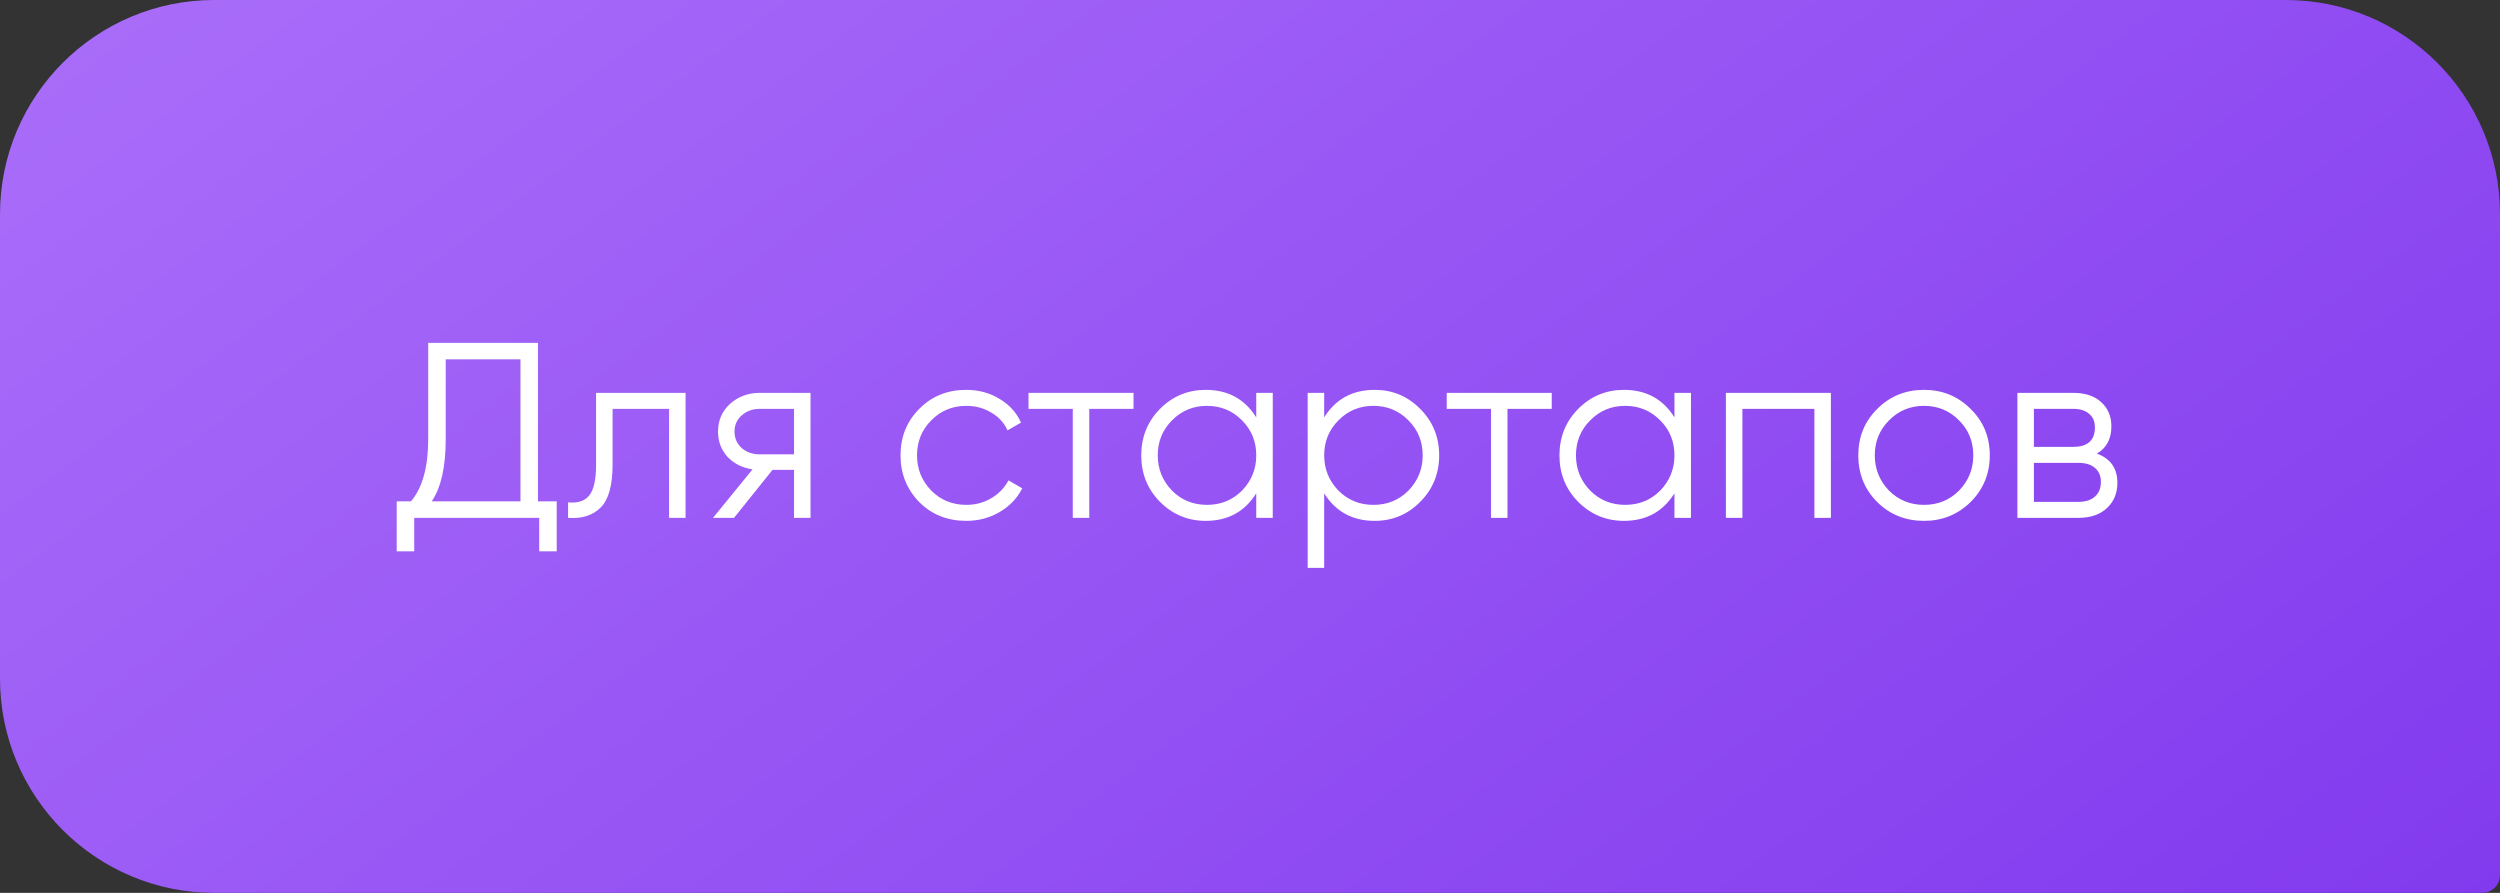
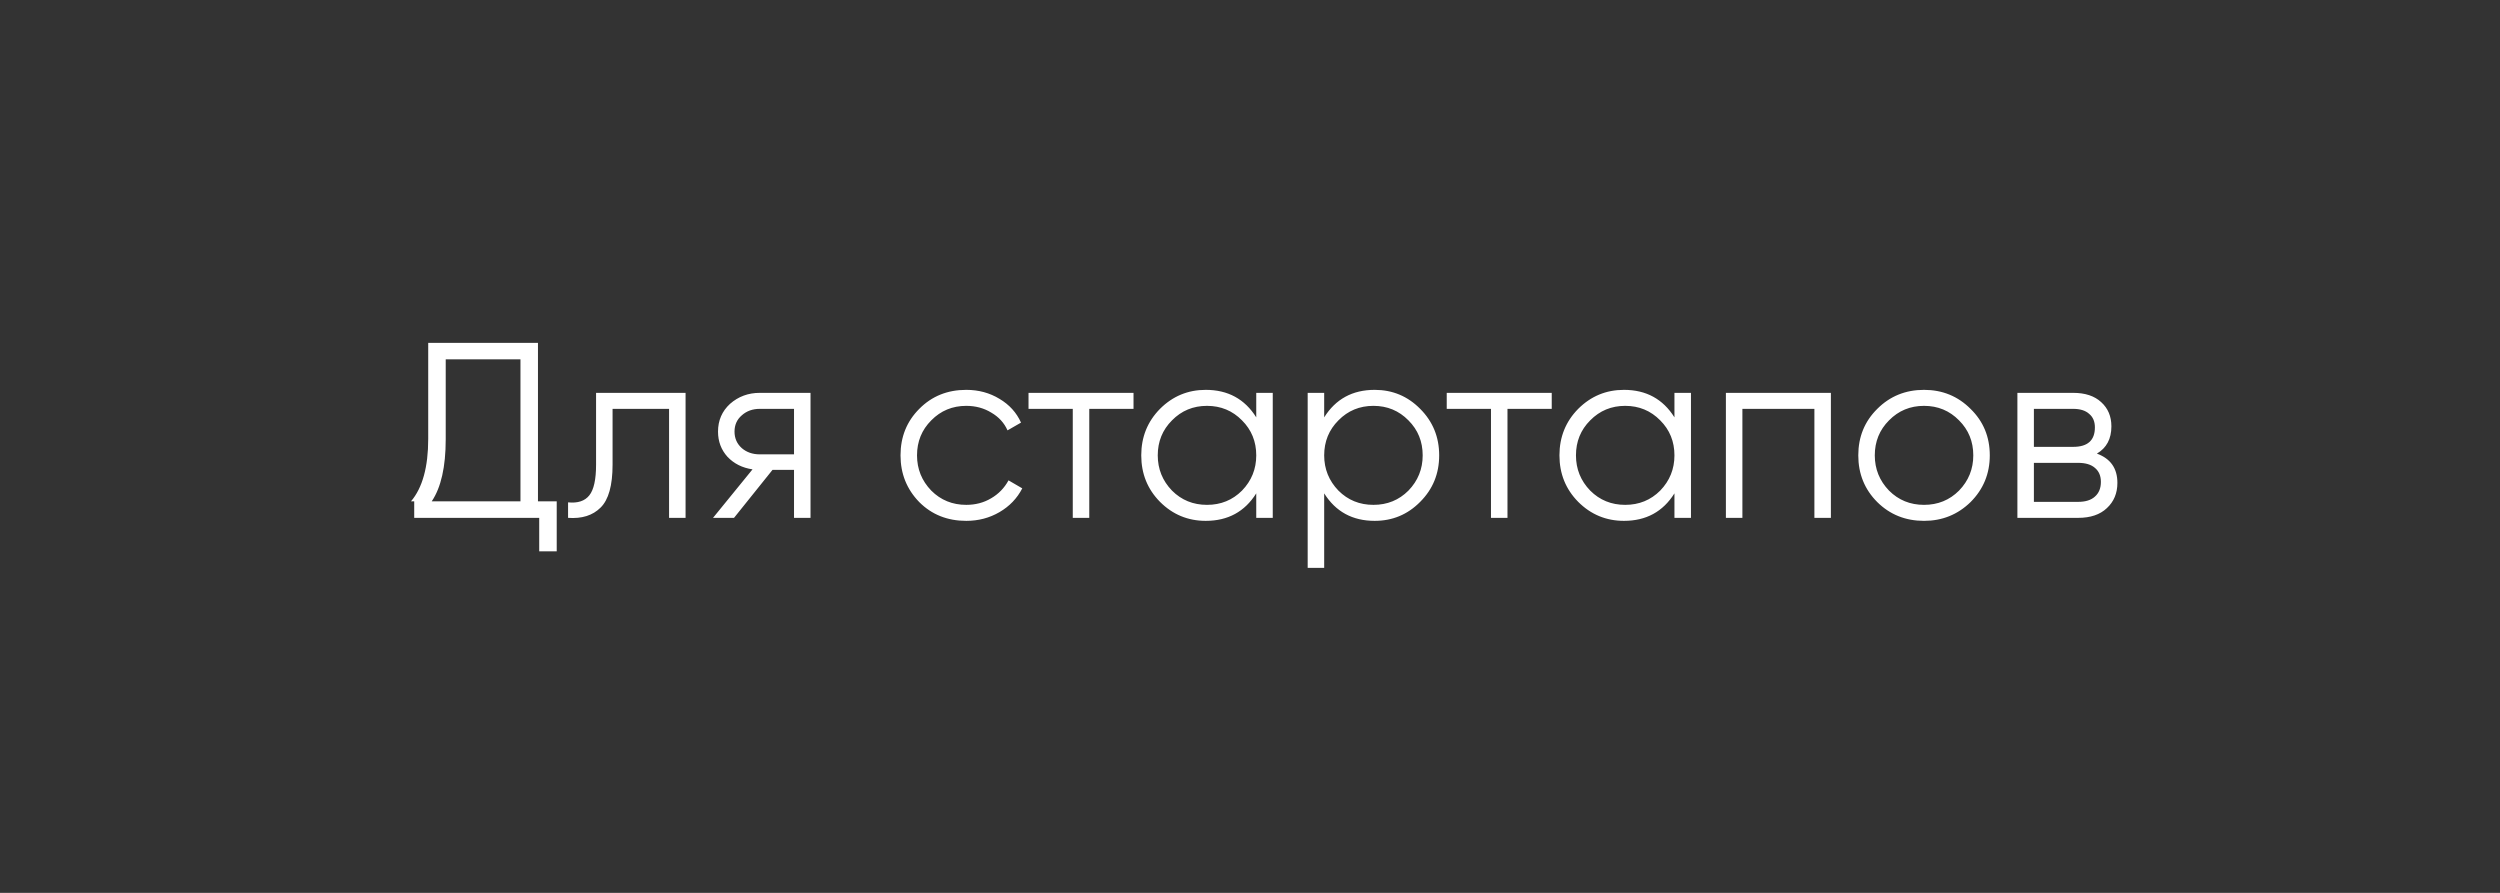
<svg xmlns="http://www.w3.org/2000/svg" width="140" height="50" viewBox="0 0 140 50" fill="none">
  <rect x="0" y="0" width="140" height="50" fill="#333333" stroke="none" />
-   <path d="M0 12C0 5.373 5.373 0 12 0H128C134.627 0 140 5.373 140 12V49C140 49.552 139.552 50 139 50H12C5.373 50 0 44.627 0 38V12Z" fill="url(#paint0_linear_517_1010)" />
-   <path d="M30.126 19.2V28.076H31.176V30.876H30.196V29H23.196V30.876H22.216V28.076H23.014C23.658 27.32 23.98 26.153 23.98 24.576V19.2H30.126ZM24.176 28.076H29.146V20.124H24.96V24.604C24.96 26.144 24.698 27.301 24.176 28.076ZM33.38 22H38.392V29H37.468V22.896H34.304V26.018C34.304 27.185 34.08 27.987 33.632 28.426C33.193 28.865 32.587 29.056 31.812 29V28.132C32.353 28.188 32.75 28.057 33.002 27.74C33.254 27.423 33.38 26.849 33.38 26.018V22ZM42.547 22H45.389V29H44.465V26.312H43.261L41.105 29H39.929L42.141 26.284C41.572 26.2 41.105 25.967 40.741 25.584C40.386 25.192 40.209 24.721 40.209 24.17C40.209 23.545 40.433 23.027 40.881 22.616C41.348 22.205 41.903 22 42.547 22ZM42.547 25.444H44.465V22.896H42.547C42.146 22.896 41.81 23.017 41.539 23.26C41.269 23.493 41.133 23.797 41.133 24.17C41.133 24.543 41.269 24.851 41.539 25.094C41.81 25.327 42.146 25.444 42.547 25.444ZM54.111 29.168C53.056 29.168 52.179 28.818 51.479 28.118C50.779 27.399 50.429 26.527 50.429 25.5C50.429 24.464 50.779 23.596 51.479 22.896C52.179 22.187 53.056 21.832 54.111 21.832C54.802 21.832 55.422 22 55.973 22.336C56.524 22.663 56.925 23.106 57.177 23.666L56.421 24.1C56.234 23.68 55.931 23.349 55.511 23.106C55.1 22.854 54.634 22.728 54.111 22.728C53.337 22.728 52.683 22.999 52.151 23.54C51.619 24.072 51.353 24.725 51.353 25.5C51.353 26.265 51.619 26.923 52.151 27.474C52.683 28.006 53.337 28.272 54.111 28.272C54.624 28.272 55.087 28.151 55.497 27.908C55.917 27.665 56.244 27.329 56.477 26.9L57.247 27.348C56.958 27.908 56.533 28.351 55.973 28.678C55.413 29.005 54.792 29.168 54.111 29.168ZM57.597 22H63.477V22.896H60.999V29H60.075V22.896H57.597V22ZM70.35 23.372V22H71.274V29H70.35V27.628C69.706 28.655 68.763 29.168 67.522 29.168C66.523 29.168 65.669 28.813 64.96 28.104C64.26 27.395 63.91 26.527 63.91 25.5C63.91 24.473 64.26 23.605 64.96 22.896C65.669 22.187 66.523 21.832 67.522 21.832C68.763 21.832 69.706 22.345 70.35 23.372ZM65.632 27.474C66.164 28.006 66.817 28.272 67.592 28.272C68.366 28.272 69.02 28.006 69.552 27.474C70.084 26.923 70.35 26.265 70.35 25.5C70.35 24.725 70.084 24.072 69.552 23.54C69.02 22.999 68.366 22.728 67.592 22.728C66.817 22.728 66.164 22.999 65.632 23.54C65.1 24.072 64.834 24.725 64.834 25.5C64.834 26.265 65.1 26.923 65.632 27.474ZM76.982 21.832C77.981 21.832 78.83 22.187 79.53 22.896C80.239 23.605 80.594 24.473 80.594 25.5C80.594 26.527 80.239 27.395 79.53 28.104C78.83 28.813 77.981 29.168 76.982 29.168C75.741 29.168 74.798 28.655 74.154 27.628V31.8H73.23V22H74.154V23.372C74.798 22.345 75.741 21.832 76.982 21.832ZM74.952 27.474C75.484 28.006 76.137 28.272 76.912 28.272C77.687 28.272 78.34 28.006 78.872 27.474C79.404 26.923 79.67 26.265 79.67 25.5C79.67 24.725 79.404 24.072 78.872 23.54C78.34 22.999 77.687 22.728 76.912 22.728C76.137 22.728 75.484 22.999 74.952 23.54C74.42 24.072 74.154 24.725 74.154 25.5C74.154 26.265 74.42 26.923 74.952 27.474ZM81.017 22H86.897V22.896H84.419V29H83.495V22.896H81.017V22ZM93.769 23.372V22H94.694V29H93.769V27.628C93.126 28.655 92.183 29.168 90.942 29.168C89.943 29.168 89.089 28.813 88.379 28.104C87.68 27.395 87.329 26.527 87.329 25.5C87.329 24.473 87.68 23.605 88.379 22.896C89.089 22.187 89.943 21.832 90.942 21.832C92.183 21.832 93.126 22.345 93.769 23.372ZM89.052 27.474C89.584 28.006 90.237 28.272 91.011 28.272C91.786 28.272 92.439 28.006 92.972 27.474C93.504 26.923 93.769 26.265 93.769 25.5C93.769 24.725 93.504 24.072 92.972 23.54C92.439 22.999 91.786 22.728 91.011 22.728C90.237 22.728 89.584 22.999 89.052 23.54C88.519 24.072 88.254 24.725 88.254 25.5C88.254 26.265 88.519 26.923 89.052 27.474ZM96.65 22H102.53V29H101.606V22.896H97.574V29H96.65V22ZM110.35 28.118C109.631 28.818 108.763 29.168 107.746 29.168C106.71 29.168 105.837 28.818 105.128 28.118C104.419 27.409 104.064 26.536 104.064 25.5C104.064 24.464 104.419 23.596 105.128 22.896C105.837 22.187 106.71 21.832 107.746 21.832C108.773 21.832 109.641 22.187 110.35 22.896C111.069 23.596 111.428 24.464 111.428 25.5C111.428 26.527 111.069 27.399 110.35 28.118ZM105.786 27.474C106.318 28.006 106.971 28.272 107.746 28.272C108.521 28.272 109.174 28.006 109.706 27.474C110.238 26.923 110.504 26.265 110.504 25.5C110.504 24.725 110.238 24.072 109.706 23.54C109.174 22.999 108.521 22.728 107.746 22.728C106.971 22.728 106.318 22.999 105.786 23.54C105.254 24.072 104.988 24.725 104.988 25.5C104.988 26.265 105.254 26.923 105.786 27.474ZM117.426 25.402C118.191 25.682 118.574 26.228 118.574 27.04C118.574 27.619 118.378 28.09 117.986 28.454C117.603 28.818 117.067 29 116.376 29H112.974V22H116.096C116.768 22 117.291 22.173 117.664 22.518C118.047 22.863 118.238 23.316 118.238 23.876C118.238 24.576 117.967 25.085 117.426 25.402ZM116.096 22.896H113.898V25.024H116.096C116.908 25.024 117.314 24.66 117.314 23.932C117.314 23.605 117.207 23.353 116.992 23.176C116.787 22.989 116.488 22.896 116.096 22.896ZM113.898 28.104H116.376C116.787 28.104 117.099 28.006 117.314 27.81C117.538 27.614 117.65 27.339 117.65 26.984C117.65 26.648 117.538 26.387 117.314 26.2C117.099 26.013 116.787 25.92 116.376 25.92H113.898V28.104Z" fill="white" />
+   <path d="M30.126 19.2V28.076H31.176V30.876H30.196V29H23.196V30.876V28.076H23.014C23.658 27.32 23.98 26.153 23.98 24.576V19.2H30.126ZM24.176 28.076H29.146V20.124H24.96V24.604C24.96 26.144 24.698 27.301 24.176 28.076ZM33.38 22H38.392V29H37.468V22.896H34.304V26.018C34.304 27.185 34.08 27.987 33.632 28.426C33.193 28.865 32.587 29.056 31.812 29V28.132C32.353 28.188 32.75 28.057 33.002 27.74C33.254 27.423 33.38 26.849 33.38 26.018V22ZM42.547 22H45.389V29H44.465V26.312H43.261L41.105 29H39.929L42.141 26.284C41.572 26.2 41.105 25.967 40.741 25.584C40.386 25.192 40.209 24.721 40.209 24.17C40.209 23.545 40.433 23.027 40.881 22.616C41.348 22.205 41.903 22 42.547 22ZM42.547 25.444H44.465V22.896H42.547C42.146 22.896 41.81 23.017 41.539 23.26C41.269 23.493 41.133 23.797 41.133 24.17C41.133 24.543 41.269 24.851 41.539 25.094C41.81 25.327 42.146 25.444 42.547 25.444ZM54.111 29.168C53.056 29.168 52.179 28.818 51.479 28.118C50.779 27.399 50.429 26.527 50.429 25.5C50.429 24.464 50.779 23.596 51.479 22.896C52.179 22.187 53.056 21.832 54.111 21.832C54.802 21.832 55.422 22 55.973 22.336C56.524 22.663 56.925 23.106 57.177 23.666L56.421 24.1C56.234 23.68 55.931 23.349 55.511 23.106C55.1 22.854 54.634 22.728 54.111 22.728C53.337 22.728 52.683 22.999 52.151 23.54C51.619 24.072 51.353 24.725 51.353 25.5C51.353 26.265 51.619 26.923 52.151 27.474C52.683 28.006 53.337 28.272 54.111 28.272C54.624 28.272 55.087 28.151 55.497 27.908C55.917 27.665 56.244 27.329 56.477 26.9L57.247 27.348C56.958 27.908 56.533 28.351 55.973 28.678C55.413 29.005 54.792 29.168 54.111 29.168ZM57.597 22H63.477V22.896H60.999V29H60.075V22.896H57.597V22ZM70.35 23.372V22H71.274V29H70.35V27.628C69.706 28.655 68.763 29.168 67.522 29.168C66.523 29.168 65.669 28.813 64.96 28.104C64.26 27.395 63.91 26.527 63.91 25.5C63.91 24.473 64.26 23.605 64.96 22.896C65.669 22.187 66.523 21.832 67.522 21.832C68.763 21.832 69.706 22.345 70.35 23.372ZM65.632 27.474C66.164 28.006 66.817 28.272 67.592 28.272C68.366 28.272 69.02 28.006 69.552 27.474C70.084 26.923 70.35 26.265 70.35 25.5C70.35 24.725 70.084 24.072 69.552 23.54C69.02 22.999 68.366 22.728 67.592 22.728C66.817 22.728 66.164 22.999 65.632 23.54C65.1 24.072 64.834 24.725 64.834 25.5C64.834 26.265 65.1 26.923 65.632 27.474ZM76.982 21.832C77.981 21.832 78.83 22.187 79.53 22.896C80.239 23.605 80.594 24.473 80.594 25.5C80.594 26.527 80.239 27.395 79.53 28.104C78.83 28.813 77.981 29.168 76.982 29.168C75.741 29.168 74.798 28.655 74.154 27.628V31.8H73.23V22H74.154V23.372C74.798 22.345 75.741 21.832 76.982 21.832ZM74.952 27.474C75.484 28.006 76.137 28.272 76.912 28.272C77.687 28.272 78.34 28.006 78.872 27.474C79.404 26.923 79.67 26.265 79.67 25.5C79.67 24.725 79.404 24.072 78.872 23.54C78.34 22.999 77.687 22.728 76.912 22.728C76.137 22.728 75.484 22.999 74.952 23.54C74.42 24.072 74.154 24.725 74.154 25.5C74.154 26.265 74.42 26.923 74.952 27.474ZM81.017 22H86.897V22.896H84.419V29H83.495V22.896H81.017V22ZM93.769 23.372V22H94.694V29H93.769V27.628C93.126 28.655 92.183 29.168 90.942 29.168C89.943 29.168 89.089 28.813 88.379 28.104C87.68 27.395 87.329 26.527 87.329 25.5C87.329 24.473 87.68 23.605 88.379 22.896C89.089 22.187 89.943 21.832 90.942 21.832C92.183 21.832 93.126 22.345 93.769 23.372ZM89.052 27.474C89.584 28.006 90.237 28.272 91.011 28.272C91.786 28.272 92.439 28.006 92.972 27.474C93.504 26.923 93.769 26.265 93.769 25.5C93.769 24.725 93.504 24.072 92.972 23.54C92.439 22.999 91.786 22.728 91.011 22.728C90.237 22.728 89.584 22.999 89.052 23.54C88.519 24.072 88.254 24.725 88.254 25.5C88.254 26.265 88.519 26.923 89.052 27.474ZM96.65 22H102.53V29H101.606V22.896H97.574V29H96.65V22ZM110.35 28.118C109.631 28.818 108.763 29.168 107.746 29.168C106.71 29.168 105.837 28.818 105.128 28.118C104.419 27.409 104.064 26.536 104.064 25.5C104.064 24.464 104.419 23.596 105.128 22.896C105.837 22.187 106.71 21.832 107.746 21.832C108.773 21.832 109.641 22.187 110.35 22.896C111.069 23.596 111.428 24.464 111.428 25.5C111.428 26.527 111.069 27.399 110.35 28.118ZM105.786 27.474C106.318 28.006 106.971 28.272 107.746 28.272C108.521 28.272 109.174 28.006 109.706 27.474C110.238 26.923 110.504 26.265 110.504 25.5C110.504 24.725 110.238 24.072 109.706 23.54C109.174 22.999 108.521 22.728 107.746 22.728C106.971 22.728 106.318 22.999 105.786 23.54C105.254 24.072 104.988 24.725 104.988 25.5C104.988 26.265 105.254 26.923 105.786 27.474ZM117.426 25.402C118.191 25.682 118.574 26.228 118.574 27.04C118.574 27.619 118.378 28.09 117.986 28.454C117.603 28.818 117.067 29 116.376 29H112.974V22H116.096C116.768 22 117.291 22.173 117.664 22.518C118.047 22.863 118.238 23.316 118.238 23.876C118.238 24.576 117.967 25.085 117.426 25.402ZM116.096 22.896H113.898V25.024H116.096C116.908 25.024 117.314 24.66 117.314 23.932C117.314 23.605 117.207 23.353 116.992 23.176C116.787 22.989 116.488 22.896 116.096 22.896ZM113.898 28.104H116.376C116.787 28.104 117.099 28.006 117.314 27.81C117.538 27.614 117.65 27.339 117.65 26.984C117.65 26.648 117.538 26.387 117.314 26.2C117.099 26.013 116.787 25.92 116.376 25.92H113.898V28.104Z" fill="white" />
  <defs>
    <linearGradient id="paint0_linear_517_1010" x1="0" y1="0" x2="73.642" y2="99.241" gradientUnits="userSpaceOnUse">
      <stop stop-color="#AA6EFA" />
      <stop offset="1" stop-color="#823AEE" />
    </linearGradient>
  </defs>
</svg>